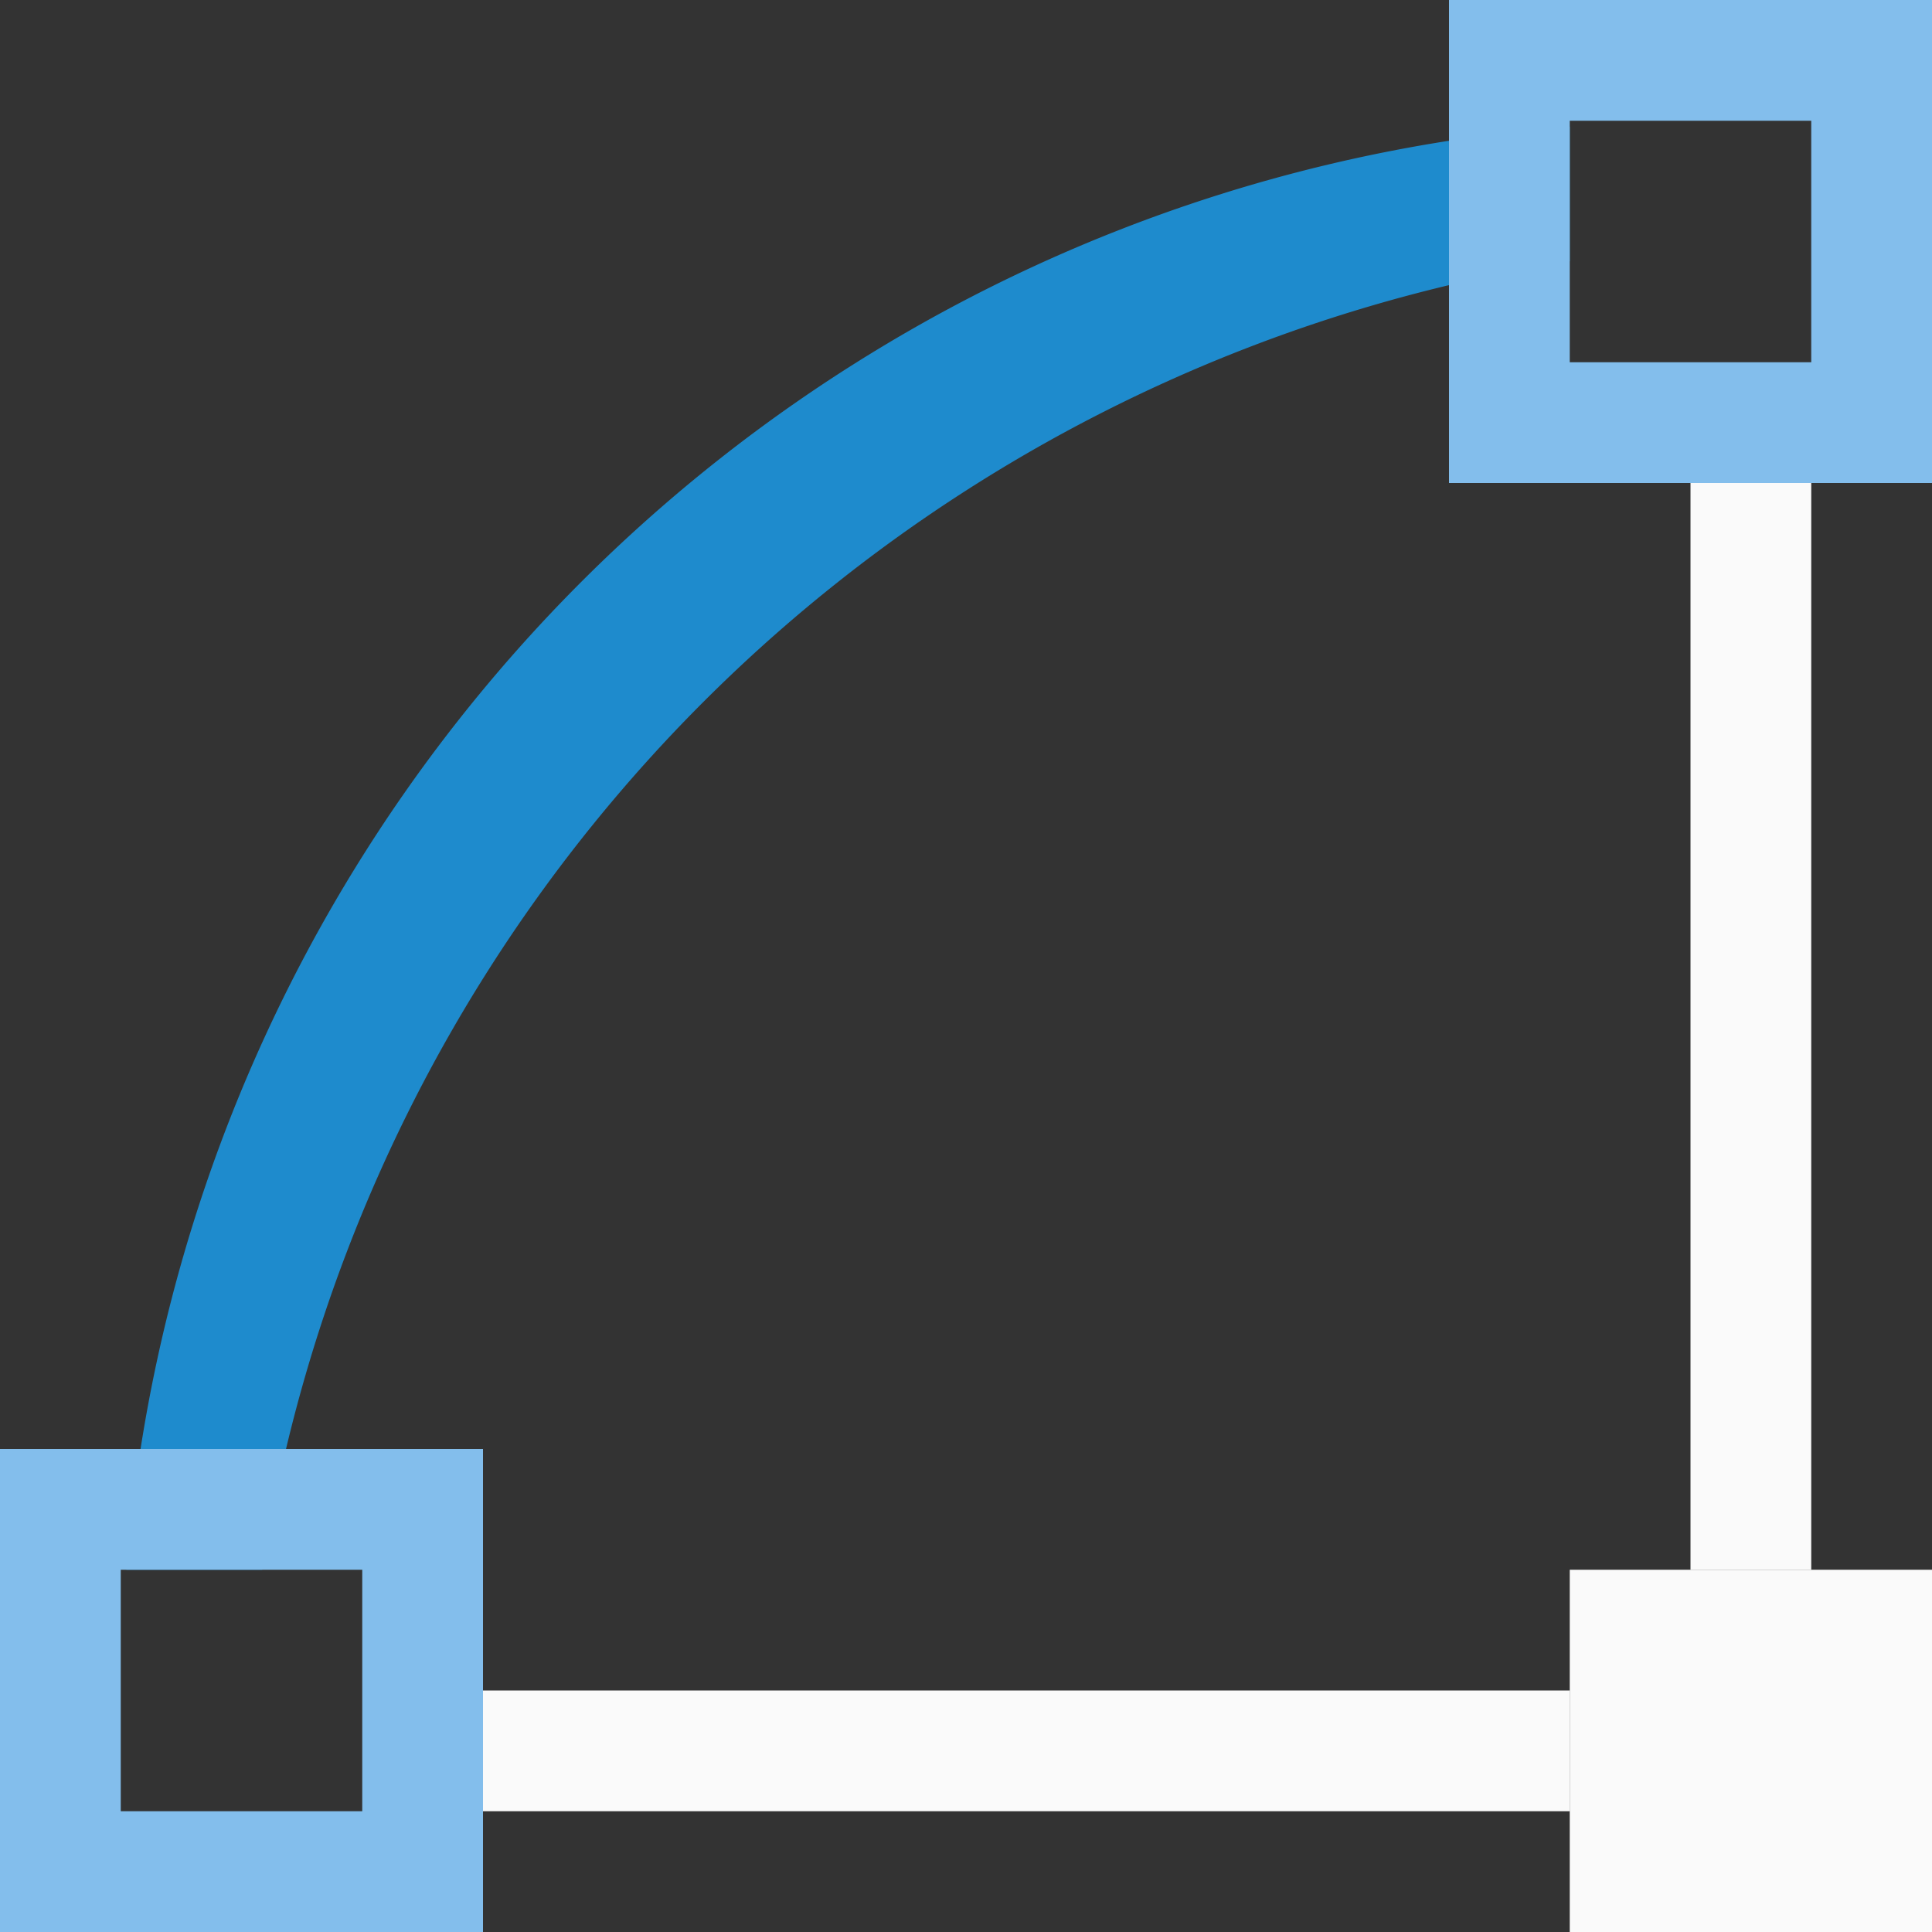
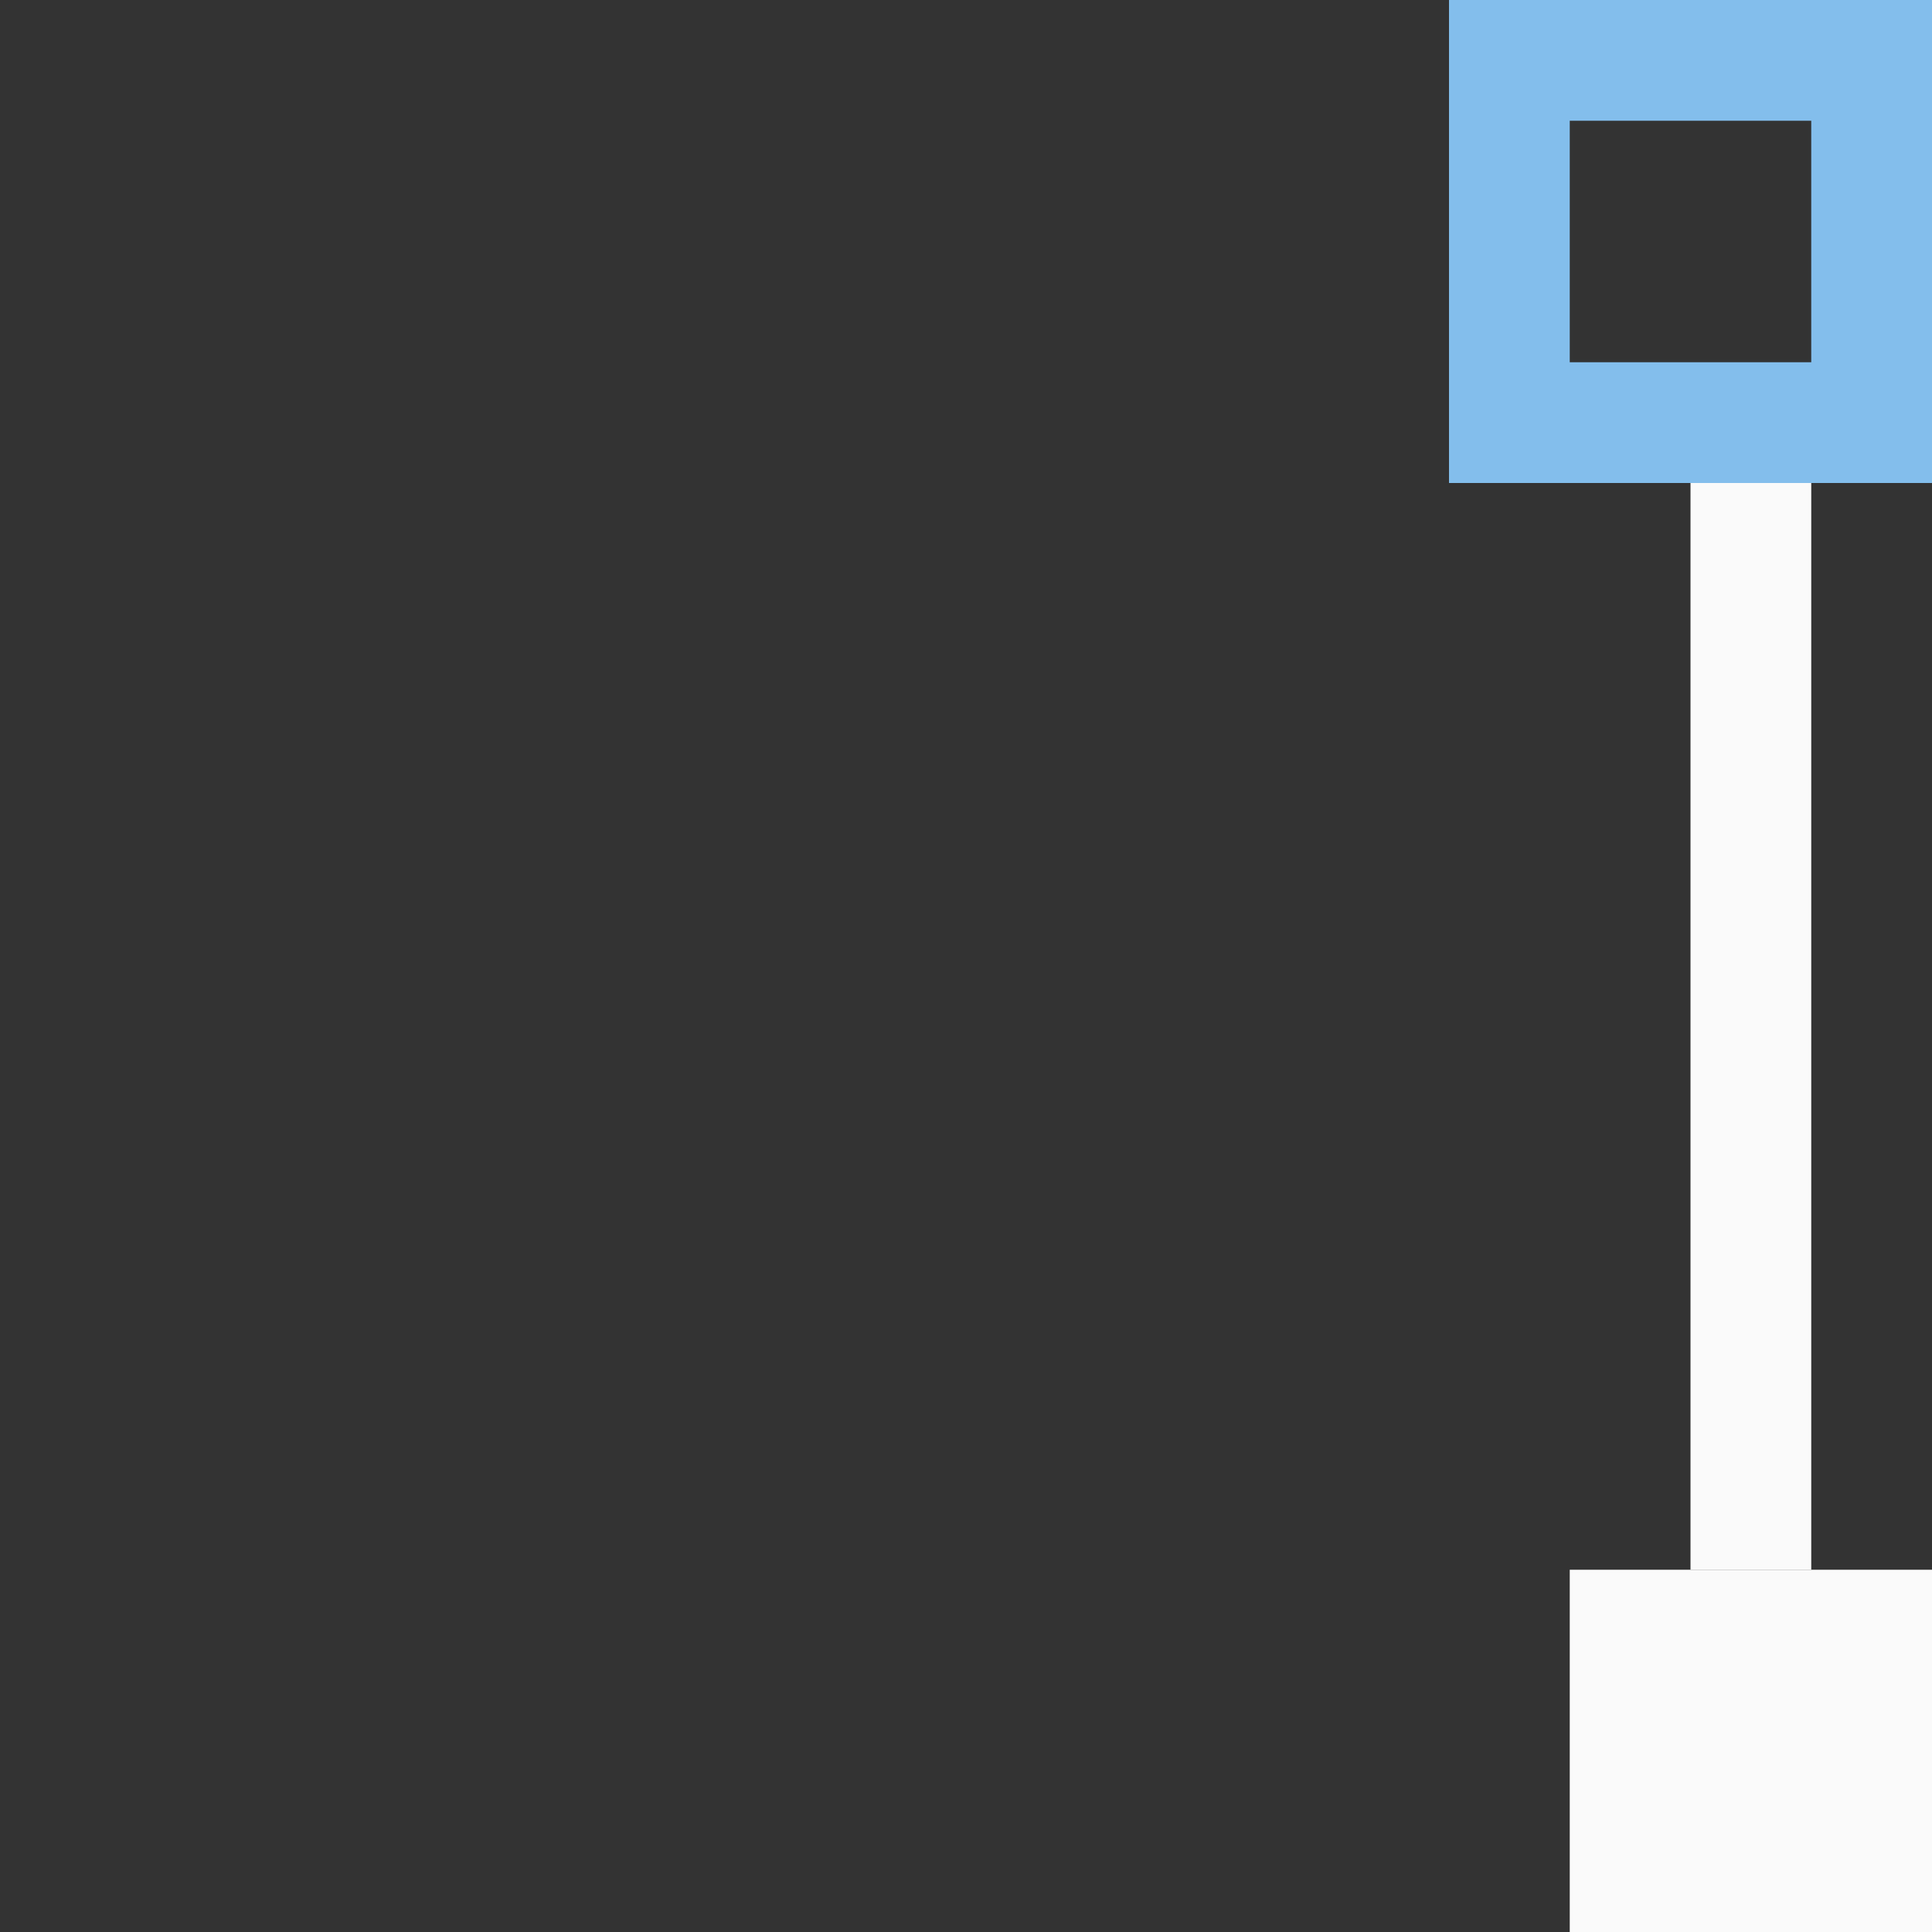
<svg xmlns="http://www.w3.org/2000/svg" viewBox="0 0 16 16">
  <rect x="0" y="0" width="16" height="16" fill="#333333" stroke="none" />
-   <path d="m13 1.049a13 13 0 0 0 -11.953 11.951h1.125a13 13 0 0 1 10.828-10.836z" fill="#1e8bcd" />
  <g fill="#fafafa">
-     <path d="m0 12v4h4v-4zm1 1h2v2h-2z" fill="#83beec" />
    <path d="m12 0v4h4v-4zm1 1h2v2h-2z" fill="#83beec" />
-     <path d="m4 14v1h9v-1z" />
    <path d="m14 4v9h1v-9z" />
    <path d="m13 13v3h3v-3z" />
  </g>
</svg>